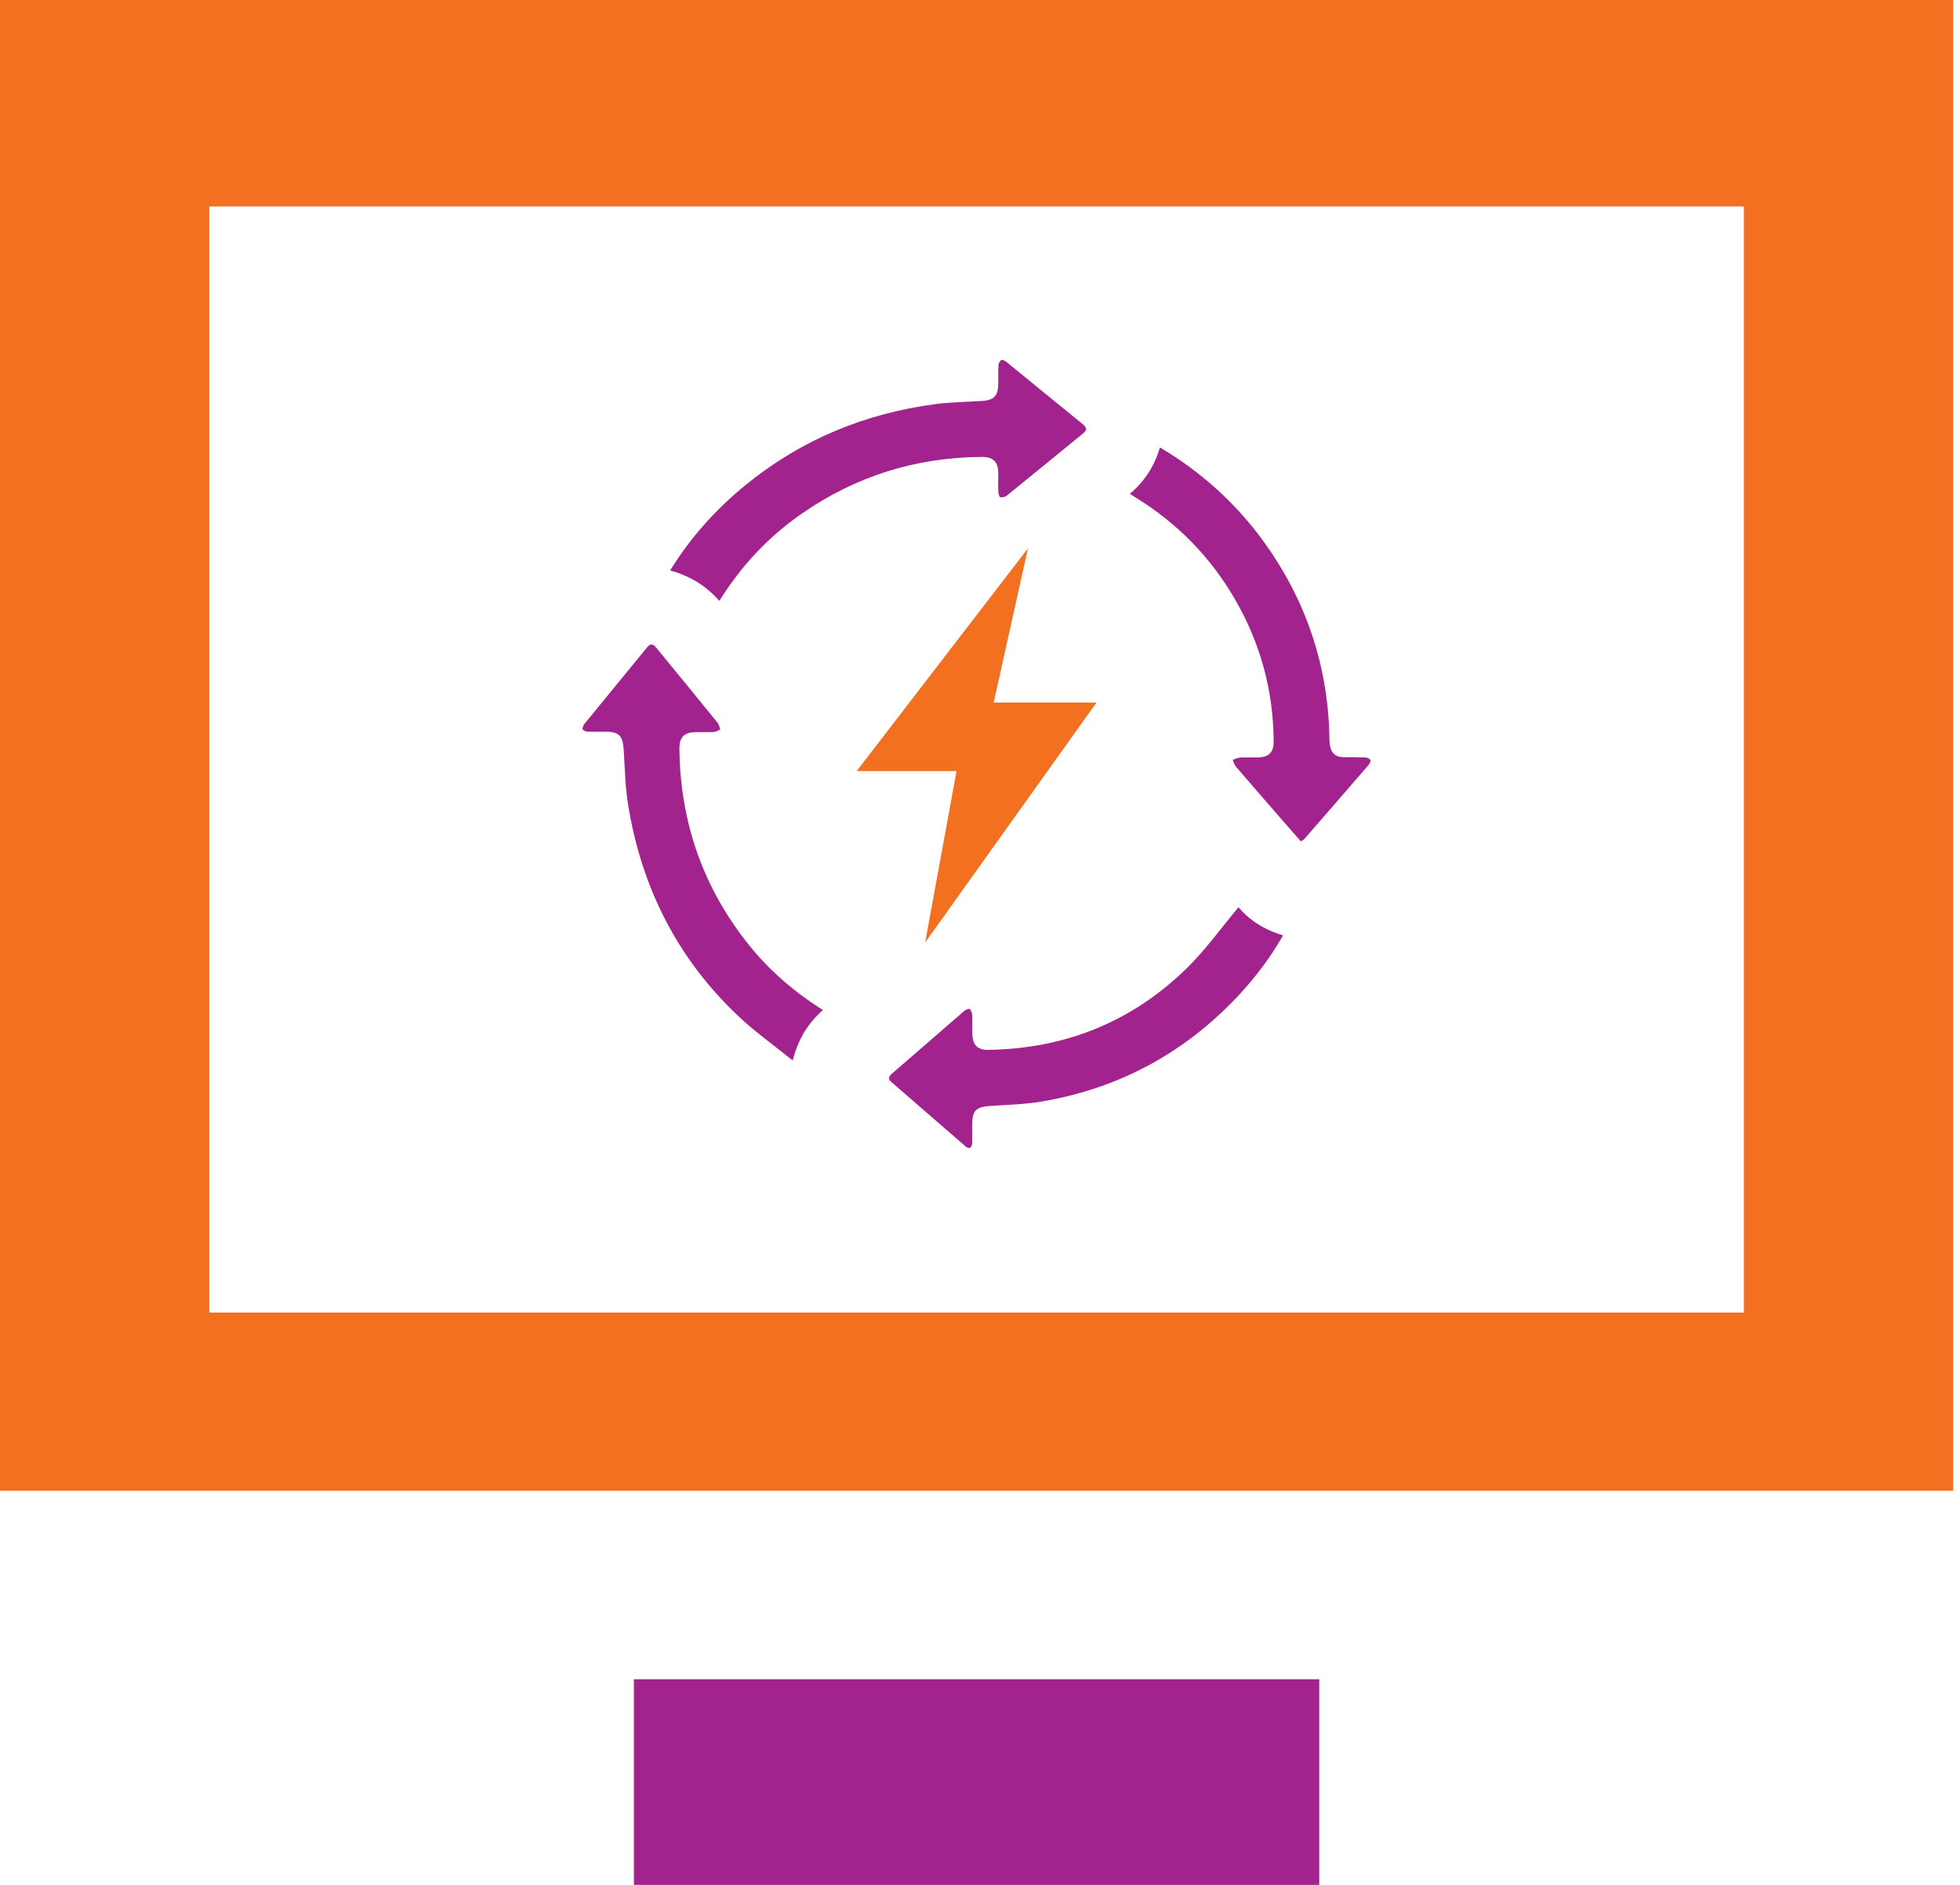
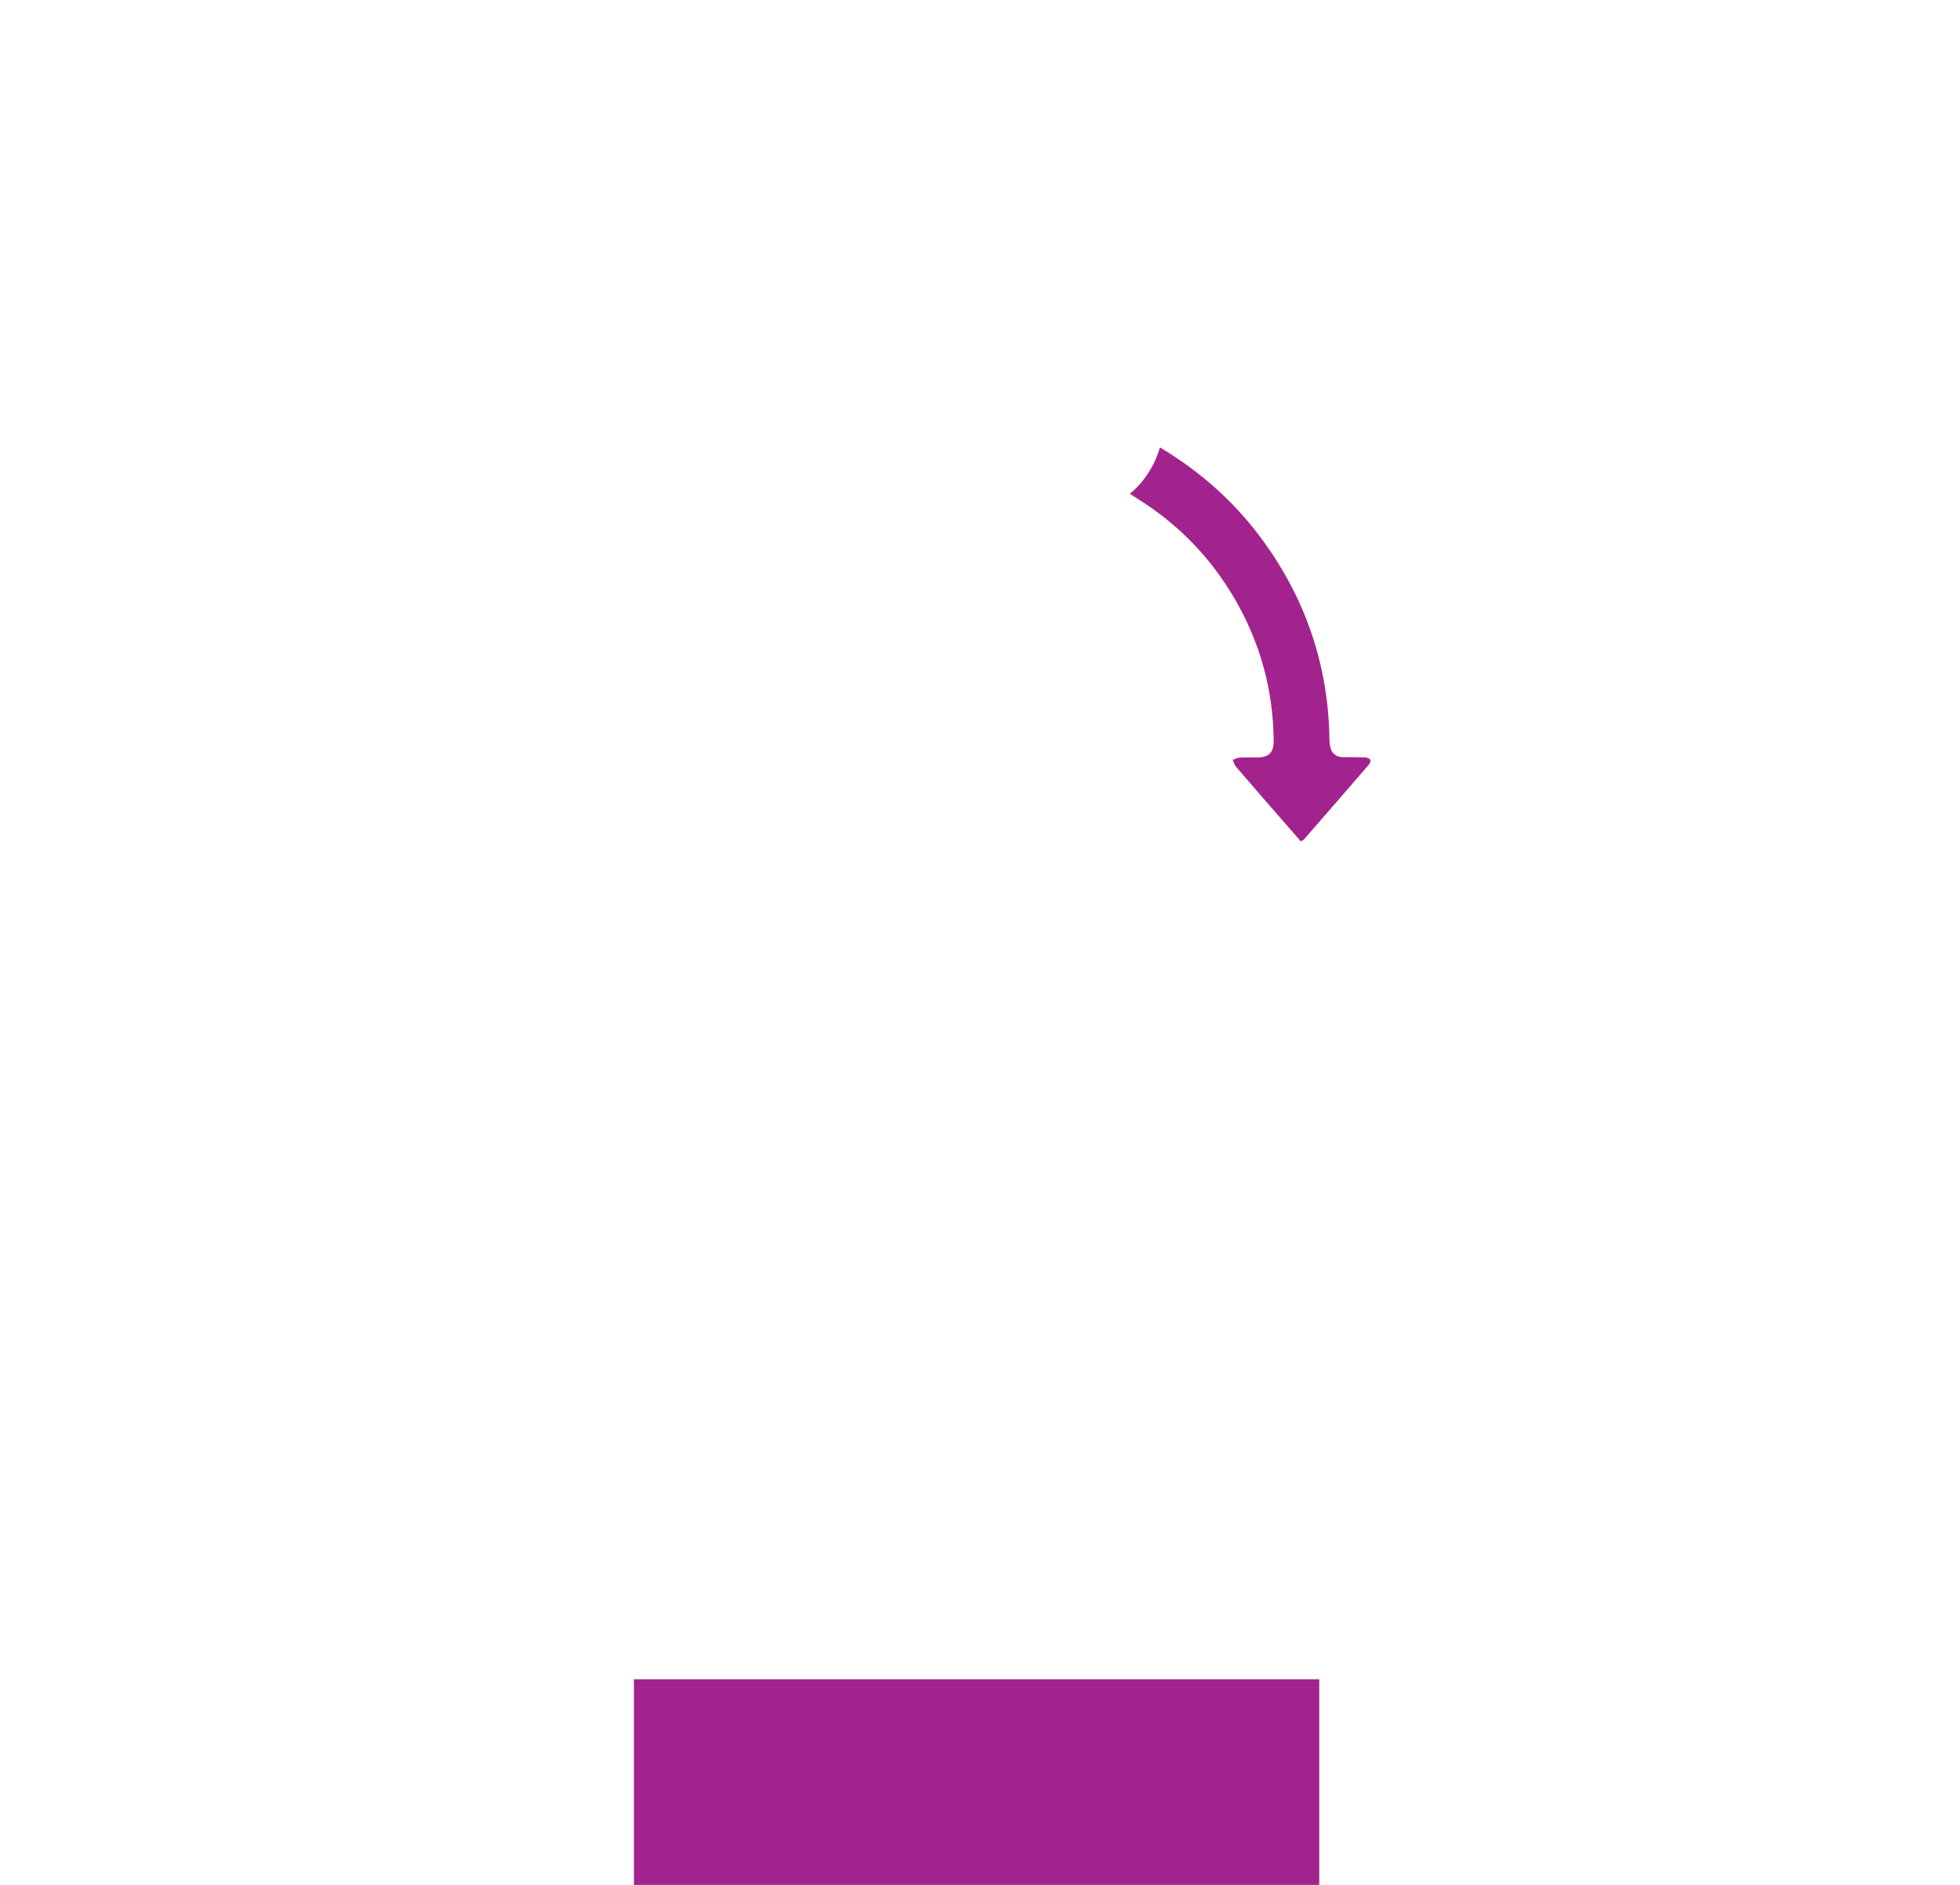
<svg xmlns="http://www.w3.org/2000/svg" width="104" height="100" viewBox="0 0 104 100" fill="none">
  <path d="M70 89.091H33.636V100H70V89.091Z" fill="#A3238E" />
-   <path d="M0 0V79.091H103.636V0H0ZM92.532 69.636H11.104V10.954H92.532V69.636Z" fill="#F37021" />
-   <path d="M54.545 29.091L52.727 37.273H58.182L49.091 50L50.755 40.909H45.455L54.545 29.091Z" fill="#F37021" />
-   <path d="M43.687 53.564C42.882 54.276 42.359 55.105 42.061 56.263C41.047 55.441 40.048 54.737 39.168 53.9C35.976 50.889 34.044 47.127 33.328 42.692C33.172 41.745 33.157 40.775 33.097 39.813C33.053 39.039 32.859 38.82 32.128 38.82C31.822 38.82 31.524 38.828 31.218 38.82C31.114 38.82 30.965 38.773 30.92 38.703C30.883 38.648 30.95 38.476 31.017 38.398C32.12 37.044 33.232 35.699 34.335 34.346C34.514 34.127 34.648 34.15 34.82 34.361C35.909 35.691 36.998 37.013 38.079 38.35C38.154 38.444 38.176 38.585 38.221 38.703C38.109 38.749 37.997 38.828 37.878 38.836C37.549 38.851 37.214 38.836 36.886 38.843C36.297 38.859 36.043 39.117 36.05 39.735C36.095 43.623 37.303 47.056 39.667 50.044C40.786 51.46 42.128 52.618 43.679 53.595L43.687 53.564Z" fill="#A3238E" />
-   <path d="M38.161 31.869C37.447 31.064 36.592 30.549 35.556 30.266C36.647 28.506 37.996 27 39.597 25.703C42.517 23.333 45.892 21.924 49.691 21.432C50.452 21.335 51.229 21.327 51.998 21.282C52.743 21.245 52.963 21.036 52.971 20.328C52.971 20.015 52.963 19.695 52.979 19.381C52.979 19.285 53.05 19.158 53.128 19.098C53.167 19.068 53.324 19.135 53.395 19.195C54.753 20.298 56.103 21.409 57.46 22.512C57.672 22.684 57.688 22.818 57.468 22.997C56.118 24.093 54.784 25.196 53.434 26.285C53.348 26.359 53.191 26.404 53.081 26.382C53.026 26.374 52.979 26.188 52.971 26.084C52.955 25.756 52.971 25.42 52.971 25.092C52.955 24.481 52.696 24.235 52.053 24.242C48.568 24.272 45.421 25.271 42.603 27.209C40.798 28.447 39.346 29.997 38.177 31.869H38.161Z" fill="#A3238E" />
  <path d="M69.031 44.647C68.65 44.21 68.284 43.794 67.918 43.372C67.134 42.475 66.357 41.578 65.581 40.674C65.498 40.578 65.461 40.429 65.409 40.311C65.536 40.266 65.663 40.2 65.797 40.192C66.111 40.178 66.432 40.192 66.746 40.185C67.328 40.17 67.582 39.918 67.582 39.34C67.567 36.642 66.88 34.122 65.521 31.78C64.229 29.556 62.481 27.77 60.286 26.413C60.188 26.354 60.091 26.288 59.95 26.199C60.734 25.539 61.256 24.724 61.548 23.738C63.751 25.05 65.581 26.703 67.052 28.733C69.277 31.809 70.45 35.248 70.539 39.044C70.539 39.258 70.539 39.481 70.599 39.681C70.689 40.007 70.935 40.17 71.271 40.17C71.659 40.17 72.048 40.17 72.436 40.185C72.533 40.185 72.66 40.244 72.72 40.318C72.75 40.355 72.683 40.504 72.63 40.57C71.488 41.897 70.338 43.216 69.188 44.536C69.158 44.565 69.113 44.58 69.016 44.639L69.031 44.647Z" fill="#A3238E" />
-   <path d="M65.716 48.131C66.296 48.822 67.092 49.333 68.081 49.625C67.456 50.721 66.727 51.698 65.909 52.606C63.024 55.774 59.477 57.726 55.275 58.44C54.39 58.59 53.475 58.612 52.576 58.672C51.78 58.725 51.587 58.905 51.587 59.693C51.587 60.001 51.594 60.301 51.587 60.609C51.572 60.872 51.468 61.022 51.215 60.805C49.906 59.671 48.605 58.537 47.296 57.404C47.117 57.253 47.14 57.126 47.311 56.976C48.597 55.864 49.876 54.746 51.163 53.635C51.237 53.567 51.423 53.499 51.453 53.529C51.527 53.605 51.579 53.747 51.587 53.86C51.602 54.19 51.587 54.528 51.594 54.858C51.609 55.444 51.862 55.707 52.442 55.699C56.487 55.639 60.02 54.235 62.935 51.405C63.946 50.421 64.787 49.242 65.716 48.131Z" fill="#A3238E" />
</svg>